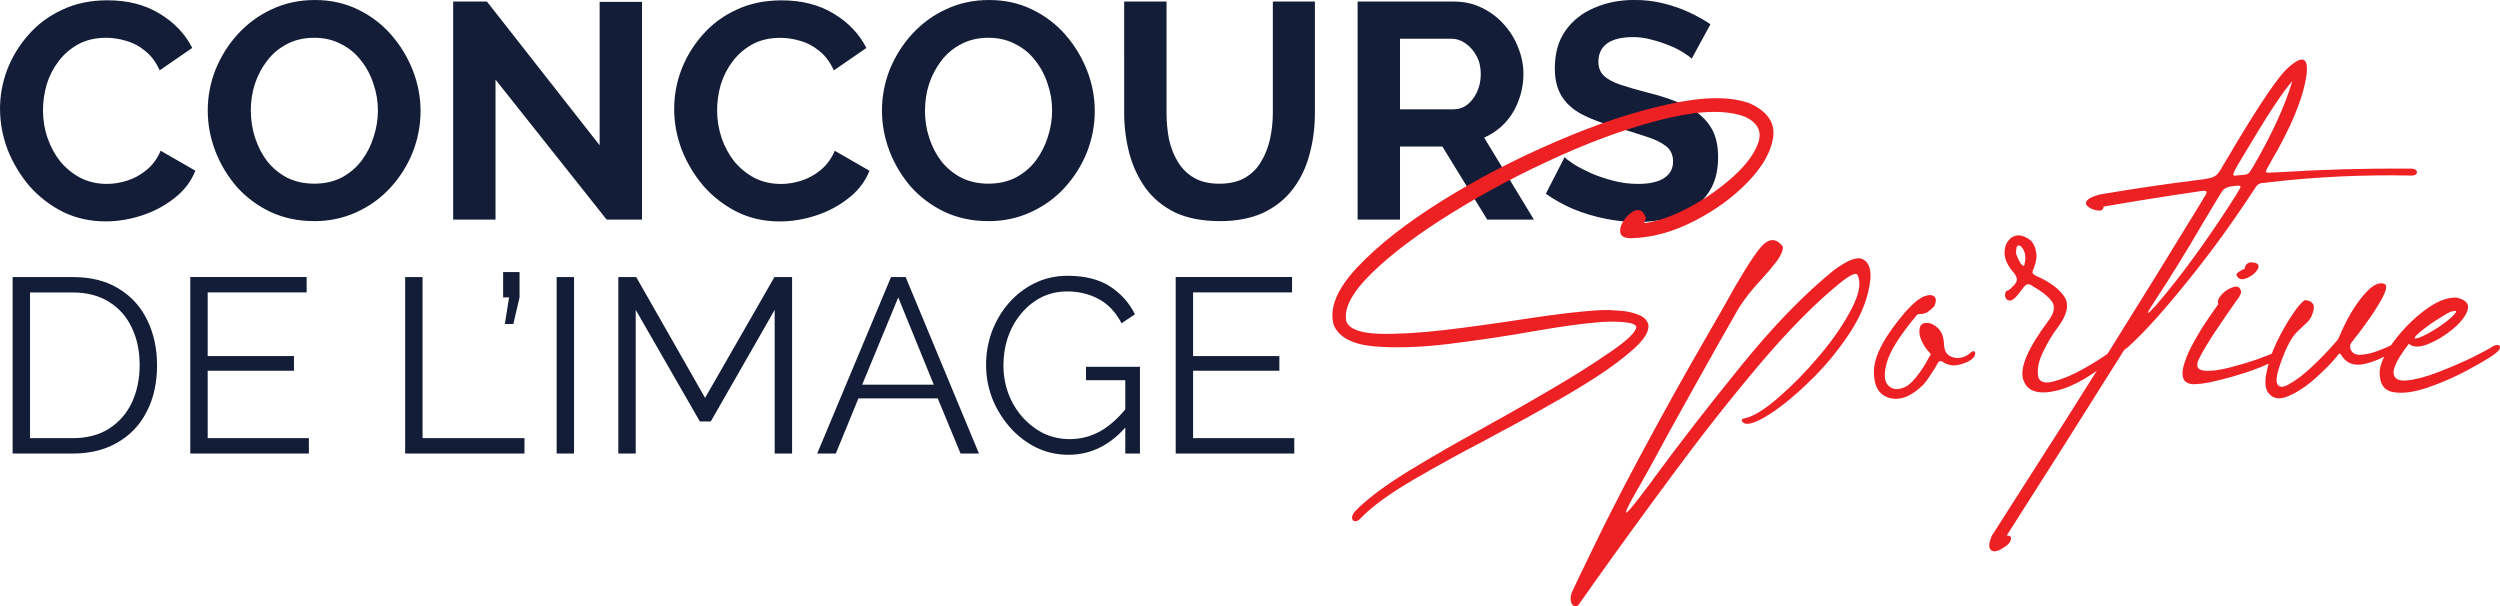
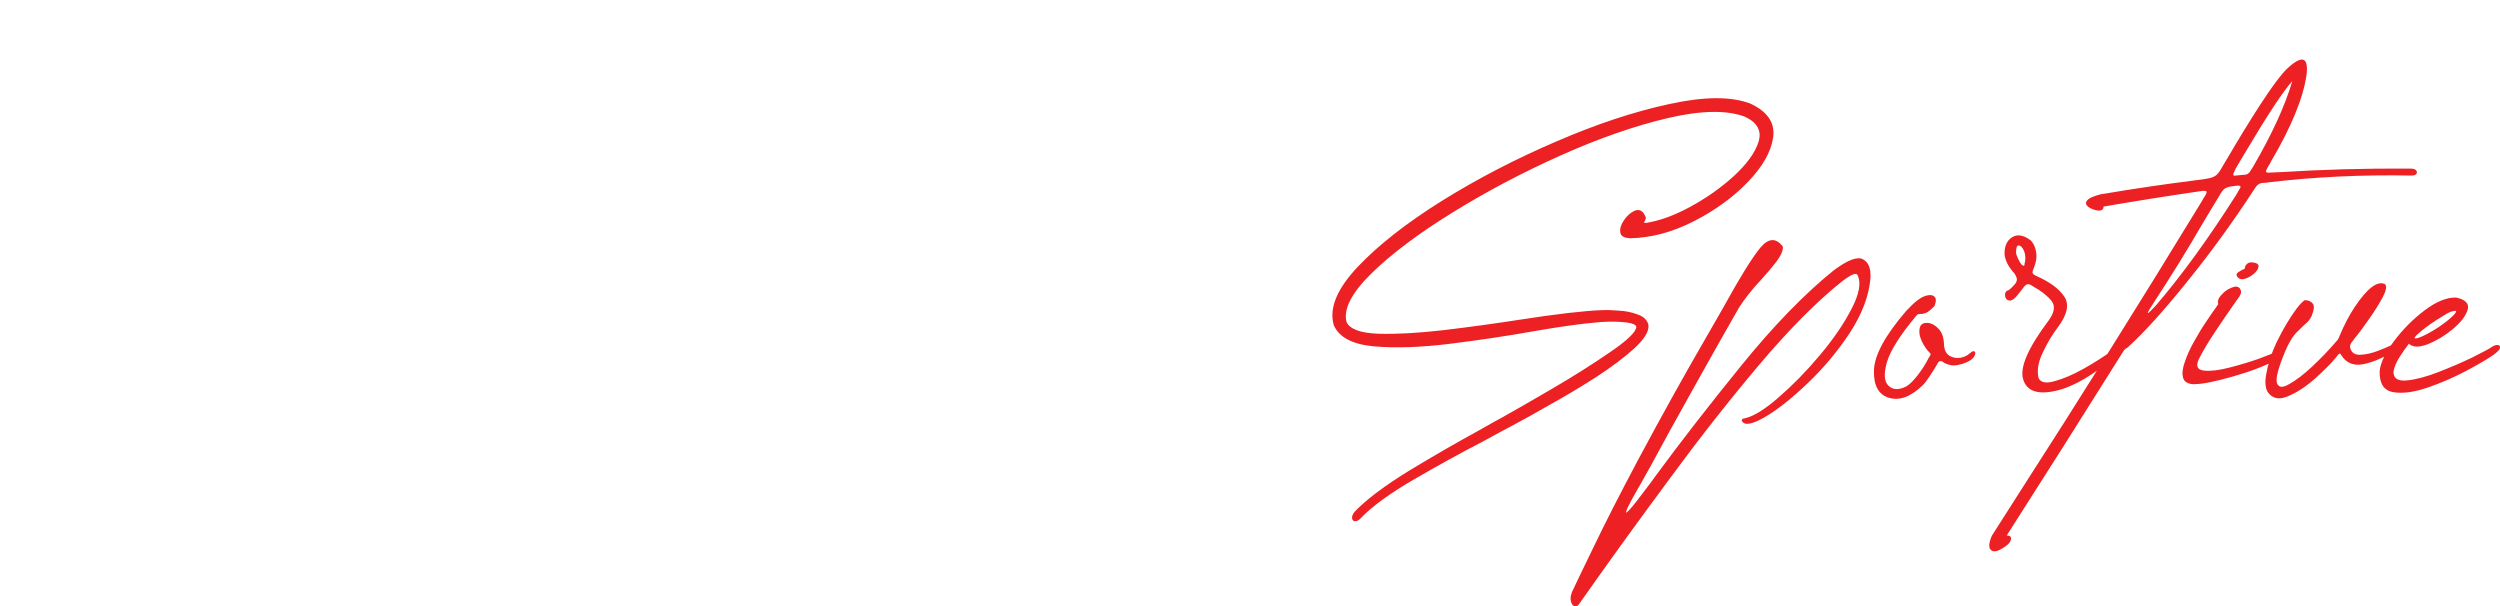
<svg xmlns="http://www.w3.org/2000/svg" id="uuid-1c750bac-a546-4b88-9e42-5b1fd030da04" data-name="Layer 2" viewBox="0 0 512.89 124.41">
  <defs>
    <style>      .uuid-a18aa53d-7a5d-4bae-8622-c71c6d2b20ac {        fill: #ed2024;      }      .uuid-998866fe-46d4-4eb7-a5fa-7014f05812d5 {        fill: #131d37;      }    </style>
  </defs>
  <g id="uuid-e41a40b0-9edb-4b57-aecc-23a2ceb0e936" data-name="Layer 1">
-     <path class="uuid-998866fe-46d4-4eb7-a5fa-7014f05812d5" d="M0,22.37c0-2.73.48-5.4,1.45-8,1.01-2.65,2.46-5.04,4.35-7.18,1.89-2.18,4.2-3.91,6.93-5.17C15.46.71,18.56.06,22.05.06c4.12,0,7.67.9,10.65,2.71,3.02,1.81,5.27,4.16,6.74,7.06l-6.68,4.6c-.76-1.68-1.74-3-2.96-3.97-1.22-1.01-2.52-1.7-3.91-2.08-1.39-.42-2.75-.63-4.09-.63-2.18,0-4.1.44-5.73,1.32-1.6.88-2.94,2.04-4.03,3.46-1.09,1.43-1.91,3.02-2.46,4.79-.5,1.76-.76,3.53-.76,5.29,0,1.97.31,3.89.95,5.73.63,1.81,1.51,3.42,2.65,4.85,1.18,1.39,2.56,2.5,4.16,3.34,1.64.8,3.42,1.2,5.35,1.2,1.39,0,2.79-.23,4.22-.69,1.43-.46,2.75-1.2,3.97-2.21s2.16-2.31,2.84-3.91l7.12,4.1c-.88,2.23-2.33,4.12-4.35,5.67-1.97,1.55-4.2,2.73-6.68,3.53s-4.93,1.2-7.37,1.2c-3.19,0-6.11-.65-8.76-1.95-2.65-1.34-4.94-3.11-6.87-5.29-1.89-2.23-3.38-4.7-4.47-7.43-1.05-2.77-1.57-5.56-1.57-8.38ZM64.43,45.36c-3.28,0-6.26-.63-8.95-1.89-2.65-1.26-4.93-2.96-6.87-5.1-1.89-2.18-3.36-4.62-4.41-7.31-1.05-2.73-1.58-5.52-1.58-8.38s.55-5.82,1.64-8.51c1.13-2.73,2.67-5.15,4.6-7.24,1.97-2.14,4.28-3.82,6.93-5.04,2.69-1.26,5.63-1.89,8.82-1.89s6.17.65,8.82,1.95c2.69,1.3,4.98,3.05,6.87,5.23,1.89,2.18,3.36,4.62,4.41,7.31s1.57,5.46,1.57,8.32-.55,5.77-1.64,8.5c-1.09,2.69-2.62,5.1-4.6,7.25-1.93,2.1-4.24,3.76-6.93,4.98-2.65,1.22-5.54,1.83-8.69,1.83ZM51.46,22.68c0,1.93.29,3.8.88,5.61s1.43,3.42,2.52,4.85c1.13,1.39,2.5,2.5,4.09,3.34,1.64.8,3.49,1.2,5.54,1.2s3.97-.42,5.61-1.26c1.64-.88,3-2.04,4.09-3.47,1.09-1.47,1.91-3.09,2.46-4.85.59-1.81.88-3.61.88-5.42,0-1.93-.32-3.78-.94-5.54-.59-1.81-1.45-3.4-2.58-4.79-1.09-1.43-2.46-2.54-4.1-3.34-1.6-.84-3.4-1.26-5.42-1.26-2.14,0-4.03.44-5.67,1.32-1.6.84-2.94,1.97-4.03,3.4-1.09,1.43-1.93,3.02-2.52,4.79-.55,1.76-.82,3.57-.82,5.42ZM101.66,16.32v28.73h-8.69V.32h6.93l23.12,29.48V.38h8.69v44.67h-7.25l-22.81-28.73ZM138.31,22.37c0-2.73.48-5.4,1.45-8,1.01-2.65,2.46-5.04,4.35-7.18,1.89-2.18,4.2-3.91,6.93-5.17,2.73-1.3,5.84-1.95,9.32-1.95,4.12,0,7.66.9,10.65,2.71,3.02,1.81,5.27,4.16,6.74,7.06l-6.68,4.6c-.76-1.68-1.74-3-2.96-3.97-1.22-1.01-2.52-1.7-3.91-2.08-1.39-.42-2.75-.63-4.1-.63-2.18,0-4.1.44-5.73,1.32-1.6.88-2.94,2.04-4.03,3.46-1.09,1.43-1.91,3.02-2.46,4.79-.5,1.76-.76,3.53-.76,5.29,0,1.97.32,3.89.94,5.73.63,1.81,1.51,3.42,2.65,4.85,1.18,1.39,2.56,2.5,4.16,3.34,1.64.8,3.42,1.2,5.36,1.2,1.39,0,2.79-.23,4.22-.69,1.43-.46,2.75-1.2,3.97-2.21,1.22-1.01,2.16-2.31,2.84-3.91l7.12,4.1c-.88,2.23-2.33,4.12-4.35,5.67-1.97,1.55-4.2,2.73-6.68,3.53-2.48.8-4.93,1.2-7.37,1.2-3.19,0-6.11-.65-8.76-1.95-2.65-1.34-4.93-3.11-6.87-5.29-1.89-2.23-3.38-4.7-4.47-7.43-1.05-2.77-1.57-5.56-1.57-8.38ZM202.74,45.36c-3.28,0-6.26-.63-8.95-1.89-2.65-1.26-4.93-2.96-6.87-5.1-1.89-2.18-3.36-4.62-4.41-7.31-1.05-2.73-1.57-5.52-1.57-8.38s.55-5.82,1.64-8.51c1.13-2.73,2.67-5.15,4.6-7.24,1.97-2.14,4.28-3.82,6.93-5.04,2.69-1.26,5.63-1.89,8.82-1.89s6.17.65,8.82,1.95c2.69,1.3,4.98,3.05,6.87,5.23s3.36,4.62,4.41,7.31c1.05,2.69,1.57,5.46,1.57,8.32s-.55,5.77-1.64,8.5c-1.09,2.69-2.62,5.1-4.6,7.25-1.93,2.1-4.24,3.76-6.93,4.98-2.65,1.22-5.54,1.83-8.69,1.83ZM189.76,22.68c0,1.93.29,3.8.88,5.61s1.43,3.42,2.52,4.85c1.13,1.39,2.5,2.5,4.1,3.34,1.64.8,3.49,1.2,5.54,1.2s3.97-.42,5.61-1.26c1.64-.88,3-2.04,4.1-3.47,1.09-1.47,1.91-3.09,2.46-4.85.59-1.81.88-3.61.88-5.42,0-1.93-.32-3.78-.94-5.54-.59-1.81-1.45-3.4-2.58-4.79-1.09-1.43-2.46-2.54-4.1-3.34-1.6-.84-3.4-1.26-5.42-1.26-2.14,0-4.03.44-5.67,1.32-1.6.84-2.94,1.97-4.03,3.4-1.09,1.43-1.93,3.02-2.52,4.79-.55,1.76-.82,3.57-.82,5.42ZM250.23,45.36c-3.57,0-6.62-.59-9.14-1.76-2.48-1.22-4.49-2.88-6.05-4.98-1.51-2.1-2.62-4.47-3.34-7.12-.71-2.69-1.07-5.48-1.07-8.38V.32h8.69v22.81c0,1.85.17,3.65.5,5.42.38,1.72.99,3.28,1.83,4.66.84,1.39,1.95,2.48,3.34,3.28s3.11,1.2,5.17,1.2,3.84-.4,5.23-1.2c1.43-.84,2.54-1.95,3.34-3.34.84-1.39,1.45-2.94,1.83-4.66.38-1.76.57-3.55.57-5.35V.32h8.63v22.81c0,3.07-.38,5.94-1.13,8.63-.71,2.69-1.87,5.06-3.46,7.12-1.55,2.02-3.57,3.61-6.05,4.79-2.48,1.13-5.44,1.7-8.88,1.7ZM278.52,45.05V.32h19.78c2.06,0,3.95.42,5.67,1.26,1.76.84,3.28,1.97,4.54,3.4,1.3,1.43,2.29,3.02,2.96,4.79.71,1.76,1.07,3.57,1.07,5.42s-.34,3.72-1.01,5.48c-.63,1.72-1.55,3.23-2.77,4.54-1.22,1.3-2.65,2.31-4.28,3.02l10.21,16.82h-9.58l-9.2-14.99h-8.69v14.99h-8.69ZM287.21,22.43h10.9c1.09,0,2.06-.31,2.9-.94.84-.67,1.51-1.55,2.02-2.65.5-1.09.76-2.31.76-3.65,0-1.43-.29-2.67-.88-3.72-.59-1.09-1.34-1.95-2.27-2.58-.88-.63-1.85-.95-2.9-.95h-10.52v14.49ZM347.07,12.03c-.29-.29-.84-.69-1.64-1.2-.76-.5-1.7-.99-2.83-1.45-1.09-.46-2.29-.86-3.59-1.2-1.3-.38-2.62-.57-3.97-.57-2.35,0-4.14.44-5.36,1.32-1.18.88-1.76,2.12-1.76,3.72,0,1.22.38,2.18,1.13,2.9.76.71,1.89,1.32,3.4,1.83s3.4,1.05,5.67,1.64c2.94.71,5.48,1.6,7.62,2.65,2.18,1.01,3.84,2.35,4.98,4.03,1.18,1.64,1.76,3.82,1.76,6.55,0,2.39-.44,4.45-1.32,6.17-.88,1.68-2.1,3.05-3.65,4.1s-3.32,1.83-5.29,2.33c-1.97.46-4.07.69-6.3.69s-4.45-.23-6.68-.69c-2.23-.46-4.37-1.11-6.43-1.95-2.06-.88-3.95-1.93-5.67-3.15l3.84-7.5c.38.38,1.05.88,2.02,1.51.97.59,2.14,1.2,3.53,1.83,1.39.59,2.9,1.09,4.54,1.51,1.64.42,3.3.63,4.98.63,2.35,0,4.14-.4,5.36-1.2,1.22-.8,1.83-1.93,1.83-3.4,0-1.34-.48-2.39-1.45-3.15-.97-.76-2.31-1.41-4.03-1.95-1.72-.59-3.76-1.22-6.11-1.89-2.81-.8-5.17-1.68-7.06-2.65-1.89-1.01-3.3-2.27-4.22-3.78-.92-1.51-1.39-3.4-1.39-5.67,0-3.07.71-5.63,2.14-7.69,1.47-2.1,3.44-3.67,5.92-4.72,2.48-1.09,5.23-1.64,8.25-1.64,2.1,0,4.07.23,5.92.69,1.89.46,3.65,1.07,5.29,1.83,1.64.76,3.11,1.58,4.41,2.46l-3.84,7.06ZM2.59,93.05v-36.21h12.29c3.84,0,7.04.82,9.59,2.45,2.58,1.6,4.52,3.77,5.81,6.53,1.29,2.72,1.94,5.75,1.94,9.08,0,3.67-.71,6.87-2.14,9.59-1.39,2.72-3.4,4.83-6.02,6.32-2.58,1.5-5.64,2.24-9.18,2.24H2.59ZM28.65,74.89c0-2.89-.54-5.46-1.63-7.7-1.05-2.24-2.6-3.99-4.64-5.25-2.04-1.29-4.54-1.94-7.5-1.94H6.16v29.89h8.72c2.99,0,5.51-.66,7.55-1.99,2.04-1.33,3.59-3.11,4.64-5.35,1.05-2.28,1.58-4.83,1.58-7.65ZM63.37,89.88v3.16h-24.33v-36.21h23.87v3.16h-20.3v13.06h17.7v3.01h-17.7v13.82h20.76ZM83.12,93.05v-36.21h3.57v33.05h20.91v3.16h-24.48ZM103.57,66.47l.87-5.46h-1.22v-5.2h3.37v5.2l-1.28,5.46h-1.73ZM114.2,93.05v-36.21h3.57v36.21h-3.57ZM158.93,93.05v-29.48l-13.11,22.9h-2.24l-13.16-22.9v29.48h-3.57v-36.21h3.67l14.13,24.79,14.23-24.79h3.62v36.21h-3.57ZM182.79,56.84h3.01l15.04,36.21h-3.77l-4.69-11.32h-16.27l-4.64,11.32h-3.82l15.15-36.21ZM191.57,78.92l-7.29-17.9-7.4,17.9h14.69ZM219.23,93.3c-2.41,0-4.66-.51-6.73-1.53-2.07-1.05-3.88-2.46-5.41-4.23-1.53-1.77-2.72-3.74-3.57-5.92-.82-2.18-1.22-4.42-1.22-6.73,0-2.45.41-4.76,1.22-6.94.85-2.21,2.02-4.17,3.52-5.86,1.5-1.7,3.26-3.04,5.3-4.03,2.04-.99,4.27-1.48,6.68-1.48,3.57,0,6.48.73,8.72,2.19,2.24,1.46,3.94,3.37,5.1,5.71l-2.75,1.84c-1.16-2.24-2.7-3.89-4.64-4.95-1.94-1.05-4.1-1.58-6.48-1.58-2.01,0-3.82.42-5.46,1.27-1.6.85-2.97,1.99-4.13,3.42-1.16,1.43-2.04,3.04-2.65,4.85-.58,1.8-.87,3.67-.87,5.61,0,2.04.34,3.98,1.02,5.81.68,1.8,1.65,3.42,2.91,4.85,1.26,1.39,2.7,2.5,4.33,3.32,1.67.78,3.45,1.17,5.36,1.17,2.21,0,4.3-.54,6.27-1.63,1.97-1.12,3.86-2.84,5.66-5.15v3.77c-3.43,4.15-7.5,6.22-12.19,6.22ZM230.86,78h-8.06v-2.75h11.07v17.8h-3.01v-15.04ZM265.53,89.88v3.16h-24.33v-36.21h23.87v3.16h-20.3v13.06h17.7v3.01h-17.7v13.82h20.76Z" />
    <path class="uuid-a18aa53d-7a5d-4bae-8622-c71c6d2b20ac" d="M273.61,66.62c-.95-3.4.68-7.35,4.9-11.84,4.25-4.49,10.02-9.02,17.32-13.58,7.33-4.56,15.14-8.61,23.42-12.16,8.28-3.58,16-6.14,23.16-7.68,7.19-1.58,12.75-1.61,16.68-.11,3.54,1.65,5.11,3.97,4.68,6.95-.42,2.95-2.16,6-5.21,9.16-3.05,3.16-6.75,5.84-11.1,8.05-4.32,2.21-8.63,3.37-12.95,3.47-1.3-.04-2-.44-2.1-1.21-.11-.77.14-1.6.74-2.47.6-.88,1.28-1.51,2.05-1.89.81-.39,1.47-.25,2,.42.04.07.07.14.1.21.14.21.25.4.32.58.07.18.04.39-.11.63,0,.07-.02.12-.05.16-.11.14-.16.25-.16.32s.11.11.32.11c2.7-.39,5.72-1.47,9.05-3.26,3.37-1.82,6.39-3.95,9.05-6.37,2.67-2.46,4.35-4.79,5.05-7,.7-2.25-.23-3.97-2.79-5.16-3.72-1.4-8.96-1.32-15.74.26-6.77,1.58-14.09,4.12-21.95,7.63-7.86,3.51-15.28,7.42-22.26,11.74-6.95,4.28-12.49,8.44-16.63,12.47-4.11,4.04-5.83,7.37-5.16,10,.67,1.47,2.84,2.28,6.53,2.42,3.72.11,8.19-.14,13.42-.74,5.26-.63,10.51-1.35,15.74-2.16,7.47-1.16,13.09-1.81,16.84-1.95.81-.04,1.91,0,3.32.11,1.4.07,2.7.33,3.89.79,1.23.42,1.97,1.14,2.21,2.16.14,1.3-.84,2.91-2.95,4.84-2.1,1.89-4.75,3.88-7.95,5.95-3.19,2.04-6.37,3.93-9.53,5.68-3.12,1.79-5.65,3.19-7.58,4.21-.77.42-1.37.74-1.79.95-1.23.67-2.68,1.46-4.37,2.37-4.35,2.25-9,4.81-13.95,7.68-4.95,2.88-8.56,5.51-10.84,7.89-.46.49-.86.72-1.21.68-.35,0-.56-.19-.63-.58-.07-.39.11-.84.53-1.37,2.42-2.53,6.18-5.35,11.26-8.47,5.12-3.09,9.77-5.77,13.95-8.05,1.26-.7,2.35-1.32,3.26-1.84.32-.18.86-.47,1.63-.89,2.46-1.37,5.88-3.33,10.26-5.89,4.39-2.56,8.37-5.07,11.95-7.53,3.61-2.46,5.44-4.21,5.47-5.26-.14-.46-.81-.75-2-.89-1.19-.14-2.44-.19-3.74-.16-1.26.04-2.09.09-2.47.16-3.09.25-7.35.84-12.79,1.79-5.51.98-11.25,1.84-17.21,2.58-5.96.74-11.18.91-15.63.53-4.46-.42-7.21-1.89-8.26-4.42ZM322.4,121.68c.46-1.02,1.91-4.05,4.37-9.11,2.42-5.05,5.54-11.18,9.37-18.37,4.84-9.05,9.6-17.6,14.26-25.63,1.19-2.11,2.3-4.04,3.32-5.79,3.23-5.86,5.68-9.82,7.37-11.9,1.72-2.07,3.28-2.16,4.68-.26.04.81-.4,1.82-1.32,3.05-.91,1.19-2,2.47-3.26,3.84-1.83,1.96-3.32,3.86-4.47,5.68-2.6,4.53-5.67,9.97-9.21,16.32-3.58,6.39-6.53,11.74-8.84,16.05-.56,1.02-1.23,2.21-2,3.58-.74,1.26-1.4,2.44-2,3.53-.6,1.12-.95,1.88-1.05,2.26-.14.42.12.26.79-.47.67-.74,1.88-2.28,3.63-4.63.49-.63.98-1.3,1.47-2,5.16-7.02,11.05-14.61,17.69-22.79,6.63-8.18,12.96-14.7,19-19.58,2.88-2.14,4.88-2.89,6-2.26,1.16.6,1.67,1.91,1.53,3.95-.32,3.58-1.72,7.28-4.21,11.11-2.49,3.79-5.39,7.25-8.68,10.37-3.26,3.12-6.19,5.44-8.79,6.95-2.6,1.51-4.16,1.77-4.68.79-.07-.18-.04-.32.11-.42.17-.07.37-.12.58-.16,1.79-.42,4.09-1.86,6.9-4.32,2.84-2.46,5.65-5.33,8.42-8.63s4.93-6.46,6.47-9.47c1.58-3.02,2-5.32,1.26-6.89-.21-.63-1.26-.23-3.16,1.21-5.16,4.11-10.84,9.82-17.05,17.16-6.18,7.33-12.25,15.05-18.21,23.16-6,8.11-11.25,15.33-15.74,21.68-1.09,1.54-2.11,2.98-3.05,4.32-.35.42-.68.53-1,.32-.32-.18-.53-.53-.63-1.05-.11-.49-.05-1.02.16-1.58ZM394.51,78.99c-2.46,2.39-4.77,3.26-6.95,2.63-2.14-.63-3.18-2.49-3.11-5.58.07-3.12,2.26-7.19,6.58-12.21,1.65-1.79,2.96-2.82,3.95-3.11.81-.28,1.42-.25,1.84.11.42.32.44.96.05,1.95-.74.77-1.33,1.25-1.79,1.42-.46.18-.83.25-1.11.21-.14,0-.28.02-.42.05-.11,0-.21.07-.32.21-3.33,3.96-5.37,7.16-6.1,9.58-.7,2.42-.6,4.05.32,4.89.91.88,2.14.91,3.68.11.7-.42,1.49-1.21,2.37-2.37.88-1.16,1.6-2.3,2.16-3.42.1-.18.19-.32.26-.42.1-.14.16-.26.16-.37s-.09-.23-.26-.37c-.63-.63-1.18-1.46-1.63-2.47-.46-1.05-.54-2-.26-2.84.28-.56.81-.81,1.58-.74.77.07,1.51.47,2.21,1.21.7.74,1.07,1.84,1.11,3.32.07,1.05.44,1.79,1.11,2.21.67.39,1.4.53,2.21.42.81-.14,1.47-.46,2-.95.46-.42.77-.53.95-.32.21.18.19.49-.05.95-.25.46-.79.88-1.63,1.26-1.33.53-2.37.72-3.11.58-.7-.14-1.23-.33-1.58-.58-.25-.21-.47-.3-.68-.26-.21,0-.42.21-.63.63-.35.63-.81,1.37-1.37,2.21-.53.84-1.04,1.53-1.53,2.05ZM412.93,55.73c-.98-1.19-1.54-2.35-1.68-3.47-.07-1.68.44-2.88,1.53-3.58,1.09-.7,2.39-.47,3.89.68.56.63.91,1.42,1.05,2.37.18.95.02,2.04-.47,3.26-.21.42-.3.75-.26,1,.07.21.33.42.79.63,2.77,1.23,4.68,2.65,5.74,4.26,1.05,1.61.58,3.74-1.42,6.37-1.05,1.37-2.05,3.05-3,5.05-.95,1.96-1.24,3.7-.89,5.21.42.98,1.53,1.21,3.32.68,1.82-.49,3.82-1.35,6-2.58,2.17-1.23,4.05-2.42,5.63-3.58.49-.42.88-.61,1.16-.58.28,0,.42.14.42.42.04.28-.1.58-.42.89-4.67,4.11-8.86,6.58-12.58,7.42-3.72.84-5.95.05-6.68-2.37-.74-2.42,1.02-6.46,5.26-12.11,1.19-1.65,1.37-2.98.53-4-.84-1.05-2.12-2.05-3.84-3-.07-.03-.12-.07-.16-.11-.35-.25-.67-.33-.95-.26-.25.04-.58.35-1,.95-.42.56-.74.96-.95,1.21-.56.7-1.05,1.09-1.47,1.16-.42.04-.74-.11-.95-.42-.17-.32-.23-.67-.16-1.05.11-.35.28-.54.53-.58.24-.04.75-.49,1.53-1.37.35-.49.44-.93.26-1.32-.14-.42-.39-.82-.74-1.21ZM415.45,53.68c.14-.88.05-1.65-.26-2.32-.32-.67-.67-1-1.05-1-.39-.04-.56.51-.53,1.63.04.18.14.47.32.89.18.39.37.75.58,1.11.25.35.47.53.68.53.07,0,.11-.03.11-.11.04-.11.05-.21.05-.32.04-.14.07-.28.1-.42ZM431.51,42.68c-.07.32-.33.49-.79.53-.46,0-.95-.11-1.47-.32-.53-.21-.91-.47-1.16-.79-.25-.35-.18-.72.21-1.11.39-.39,1.25-.75,2.58-1.11,6.63-1.12,13.14-2.09,19.53-2.89,1.23-.14,2.16-.28,2.79-.42.67-.14,1.18-.37,1.53-.68.39-.35.77-.89,1.16-1.63.63-1.09,1.28-2.18,1.95-3.26.14-.25.28-.49.42-.74,5.44-9.09,9.12-14.51,11.05-16.26,3.02-2.77,4.32-2.32,3.89,1.37-.7,4.81-3.16,10.77-7.37,17.9,0,.04-.02.09-.05.16-.63.98-.93,1.58-.9,1.79.04.21.44.26,1.21.16h.37c.39-.04.77-.05,1.16-.05,8.74-.56,17.72-.81,26.95-.74.6,0,.98.14,1.16.42.18.25.16.49-.05.74-.21.21-.63.3-1.26.26-9.89-.18-19.49.28-28.79,1.37-.32.04-.6.07-.84.11-.53,0-.95.07-1.26.21-.32.14-.65.49-1,1.05-4.39,6.74-8.98,13.07-13.79,19-4.77,5.93-8.76,10.35-11.95,13.26-.17.18-.32.3-.42.37-.11.07-.19.12-.26.16-.07.04-.14.09-.21.16-.07.07-.16.18-.26.32-.11.14-.25.37-.42.68-7.79,12.42-15.63,24.81-23.53,37.16.63,0,.93.23.89.68-.07.49-.35.93-.84,1.32-1.54,1.16-2.61,1.51-3.21,1.05-.6-.46-.56-1.46.11-3,1.82-2.88,3.65-5.74,5.47-8.58,12.74-19.79,25.26-39.79,37.58-60,.14-.28.28-.53.42-.74.42-.6.61-1,.58-1.21,0-.25-.42-.3-1.26-.16-6.53.95-13.16,2-19.89,3.16v.32ZM458.98,34.04c-.35.6-.6,1.09-.74,1.47-.14.39-.05.56.26.53.53-.07,1.05-.12,1.58-.16.35,0,.63-.04.84-.11.21-.07.4-.21.58-.42.18-.25.4-.6.68-1.05,3.89-6.67,6.6-12.56,8.11-17.68-1.9,2.11-5.18,7.09-9.84,14.95-.21.35-.42.7-.63,1.05-.28.46-.56.93-.84,1.42ZM455.66,39.57c-1.19,1.96-2.44,4.04-3.74,6.21-3.12,5.4-6.46,10.81-10,16.21-1.82,2.74-1.7,2.96.37.68,5.3-6.18,10.79-13.74,16.47-22.68.39-.67.65-1.12.79-1.37.14-.28.14-.44,0-.47-.11-.07-.33-.09-.68-.05h-.16c-.07.04-.16.05-.26.05-.6.04-1.12.14-1.58.32-.46.14-.86.51-1.21,1.11ZM462.03,53.83c.95.07,1.39.37,1.32.89-.07.49-.42,1-1.05,1.53-.6.49-1.25.82-1.95,1-.67.14-1.16-.09-1.47-.68-.07-.18-.05-.33.05-.47.14-.18.32-.32.53-.42.24-.14.46-.26.63-.37.14-.04.25-.07.32-.11.07-.04.11-.07.11-.11.04-.39.19-.7.47-.95.28-.25.63-.35,1.05-.32ZM450.3,78.83c-1.37,0-2.18-.44-2.42-1.32-.25-.88-.12-1.98.37-3.32.46-1.37,1.11-2.79,1.95-4.26.84-1.51,1.68-2.88,2.53-4.11.84-1.26,1.51-2.23,2-2.89.14-.25.26-.42.37-.53-.21-.56-.02-1.18.58-1.84.6-.7,1.3-1.21,2.11-1.53.81-.35,1.39-.3,1.74.16.25.39.3.75.16,1.11-.14.35-.33.68-.58,1-.07.07-.14.16-.21.26-1.33,1.89-2.79,4.02-4.37,6.37-1.54,2.32-2.7,4.26-3.47,5.84-.6,1.37-.23,2.12,1.11,2.26,1.37.14,3.12-.07,5.26-.63,2.18-.56,4.16-1.16,5.95-1.79,1.82-.67,2.91-1.11,3.26-1.32.39-.21.68-.25.89-.11.25.14.35.37.32.68-.04.28-.28.58-.74.89-2.28,1.26-5.26,2.42-8.95,3.47-3.65,1.05-6.26,1.58-7.84,1.58ZM479.3,70.04c.21-.21.35-.39.42-.53.07-.14.14-.3.21-.47.04-.11.09-.23.16-.37.81-1.96,1.79-3.84,2.95-5.63,2.63-3.93,4.72-5.51,6.26-4.74.42.39.26,1.28-.47,2.68-.74,1.37-1.68,2.88-2.84,4.53-1.12,1.61-2.12,2.95-3,4-.07.11-.14.21-.21.32-.25.25-.44.53-.58.84-.11.28-.09.61.05,1,.32.81,1.02,1.18,2.1,1.11,1.12-.07,2.28-.33,3.47-.79,1.19-.46,2.07-.82,2.63-1.11.04,0,.07-.02.11-.05.35-.21.65-.26.89-.16.28.07.4.25.37.53-.03.28-.33.6-.89.95-2.14,1.33-4.19,2.19-6.16,2.58-1.96.35-3.44-.26-4.42-1.84-.14-.28-.28-.39-.42-.32-.11.04-.25.18-.42.42-.04.07-.07.12-.11.16-1.09,1.33-2.58,2.84-4.47,4.53-1.86,1.65-3.72,2.86-5.58,3.63-1.82.77-3.21.46-4.16-.95-.49-.91-.56-2.19-.21-3.84.25-1.4.7-2.97,1.37-4.68.39-.98.96-2.19,1.74-3.63s1.6-2.79,2.47-4.05c.88-1.3,1.63-2.16,2.26-2.58.74,0,1.28.23,1.63.68.39.42.32,1.28-.21,2.58-.21.42-.42.75-.63,1-.21.25-.49.51-.84.79-.39.35-.91.86-1.58,1.53-.46.46-.89,1.05-1.32,1.79-.42.74-.75,1.4-1,2-1.47,3.51-2.05,5.72-1.74,6.63.32.95,1.16,1.02,2.53.21,1.4-.77,2.98-1.98,4.74-3.63,1.79-1.68,3.42-3.39,4.9-5.11ZM503.88,61.04c1.96.42,2.75,1.26,2.37,2.53-.39,1.26-1.4,2.58-3.05,3.95-1.65,1.37-3.37,2.4-5.16,3.11-1.75.67-3.04.63-3.84-.11-.56.7-1.21,1.63-1.95,2.79-.7,1.12-1.11,2.12-1.21,3,0,1.33.91,1.91,2.74,1.74,1.82-.18,4-.75,6.53-1.74,2.53-.98,4.84-1.98,6.95-3,2.1-1.05,3.44-1.77,4-2.16.42-.28.81-.4,1.16-.37.39.04.54.23.47.58-.04.35-.49.84-1.37,1.47-1.05.74-2.84,1.79-5.37,3.16-2.49,1.33-5.14,2.49-7.95,3.47-2.81.98-5.19,1.32-7.16,1-1.96-.32-2.91-1.75-2.84-4.32.17-1.72,1.16-3.77,2.95-6.16,1.79-2.39,3.86-4.47,6.21-6.26,2.39-1.82,4.56-2.72,6.53-2.68ZM502.82,63.94c-.32.11-.86.4-1.63.89-.77.46-1.6.98-2.47,1.58-.84.6-1.58,1.16-2.21,1.68-.63.53-1,.91-1.11,1.16-.11.25.21.25.95,0,1.02-.39,2.26-1.05,3.74-2,1.47-.98,2.6-1.88,3.37-2.68.35-.39.49-.63.42-.74-.04-.11-.39-.07-1.05.11Z" />
  </g>
</svg>